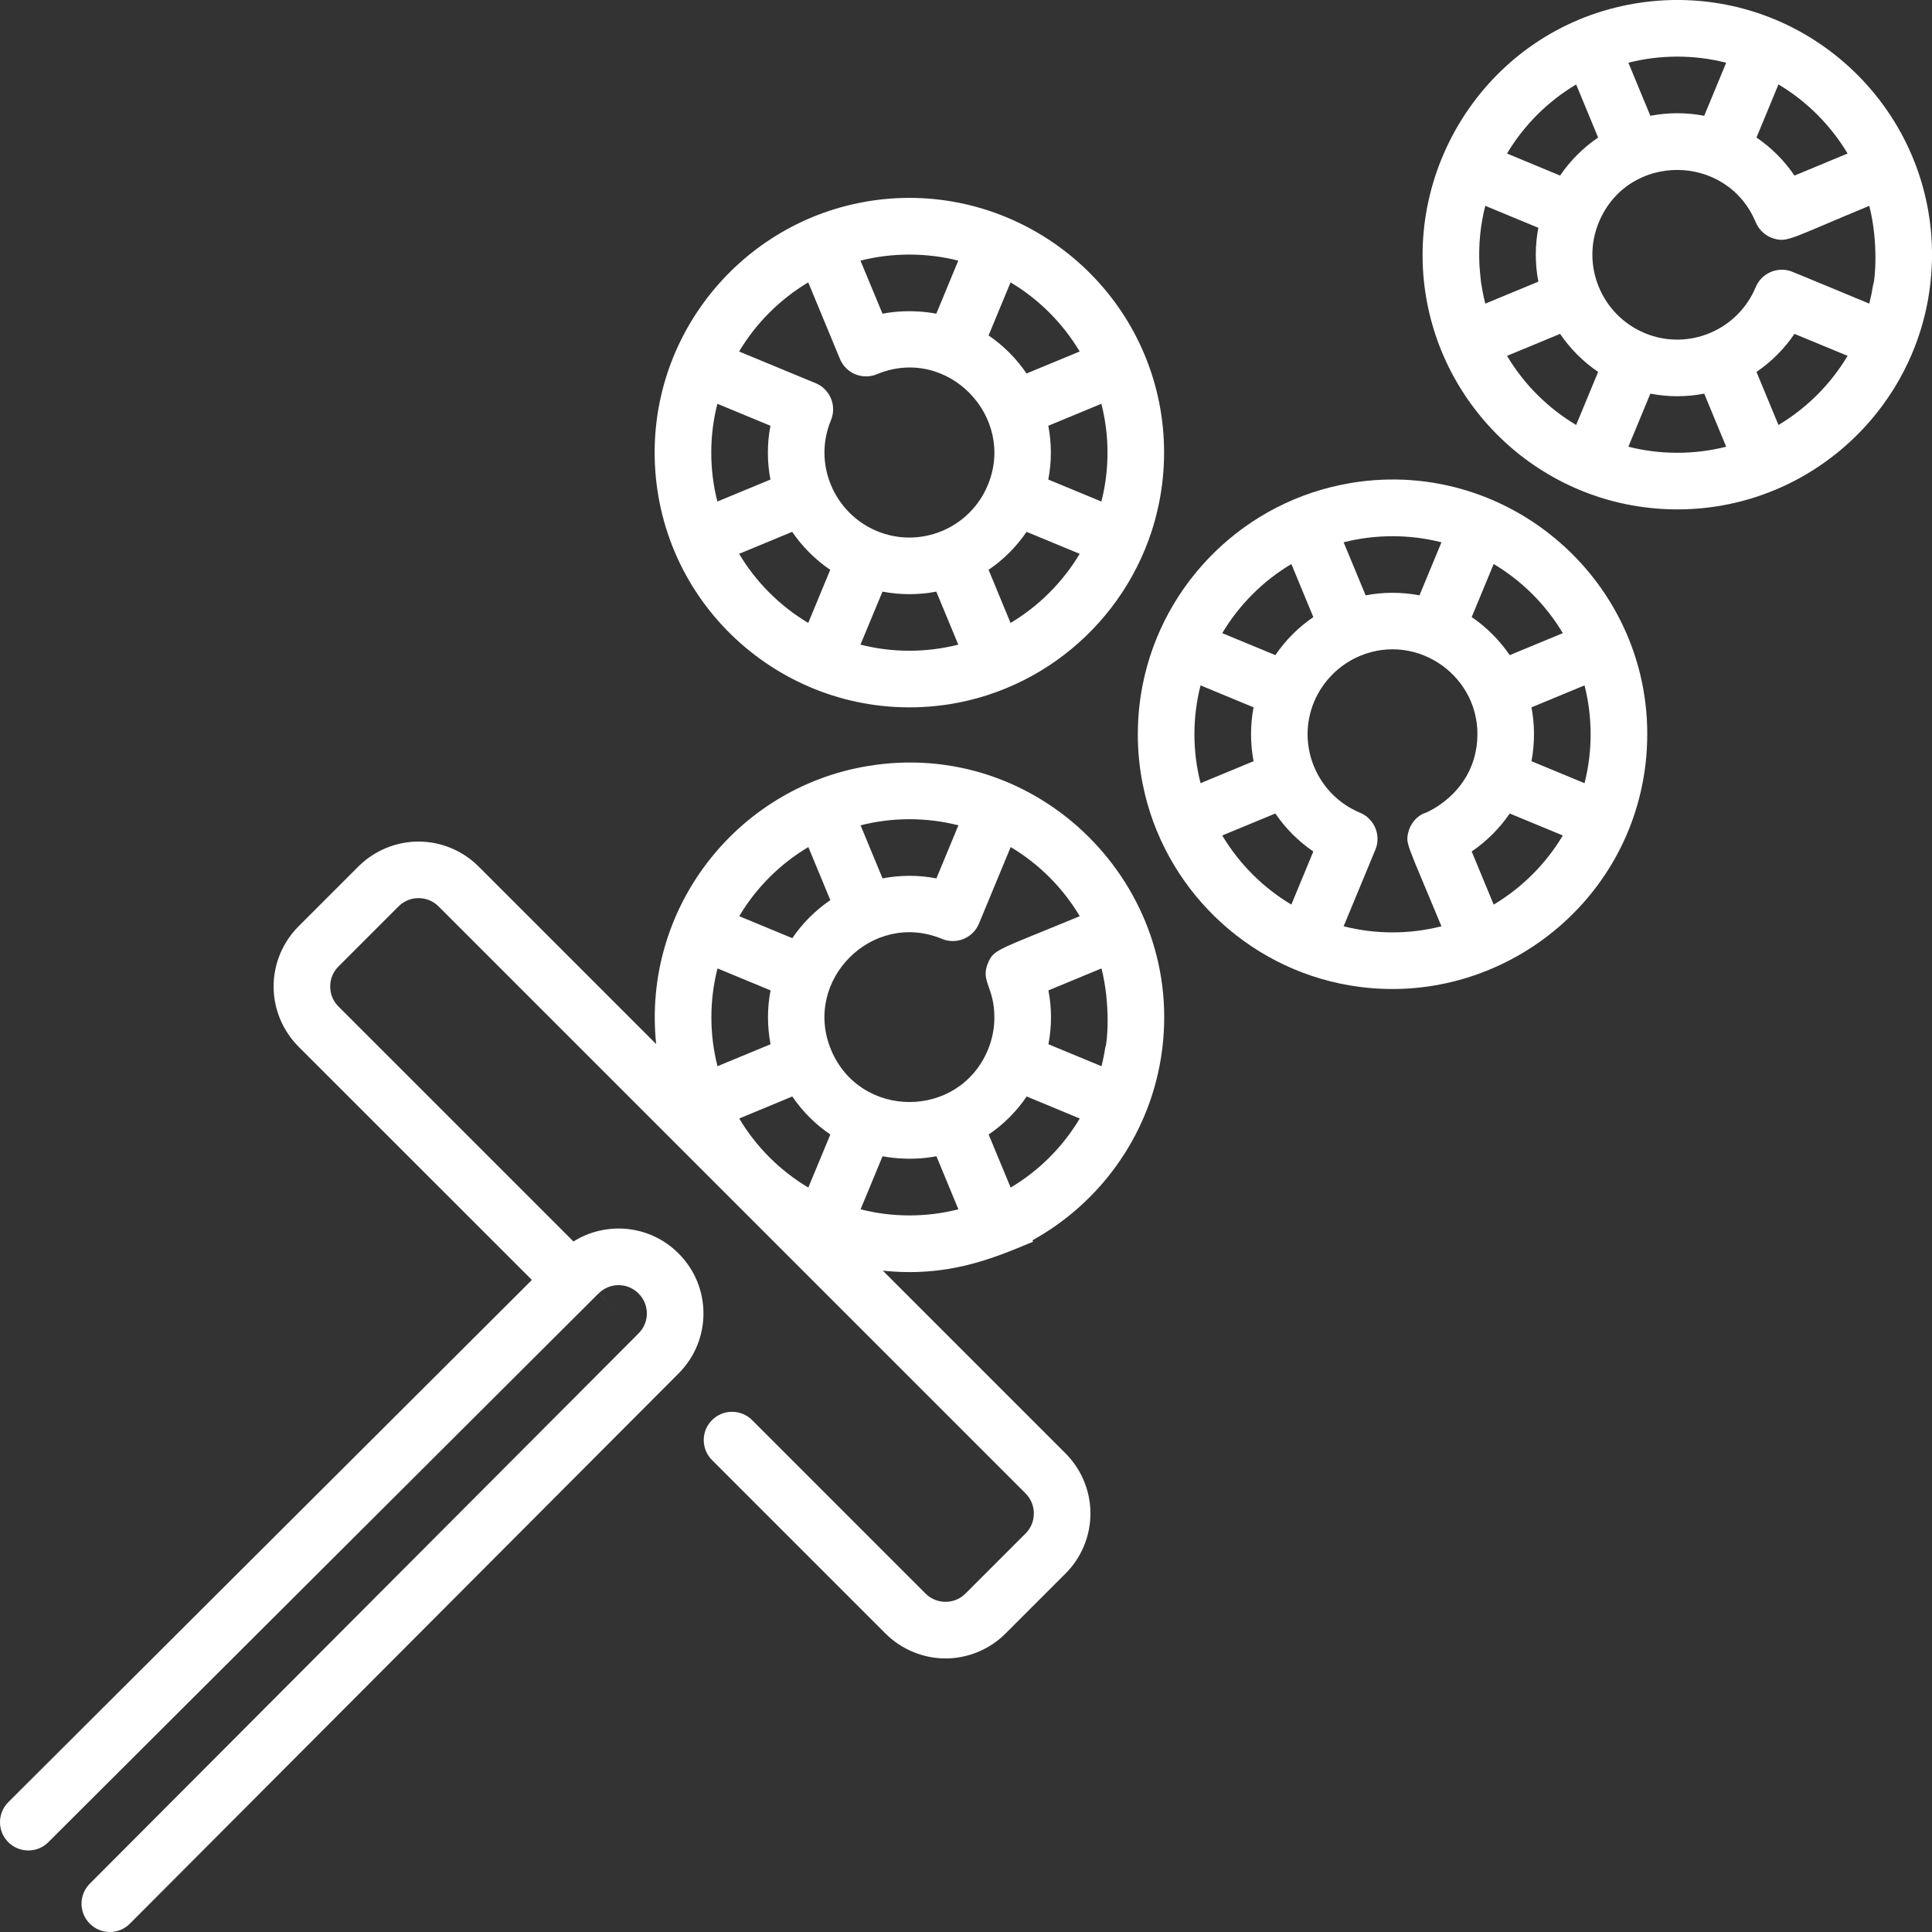
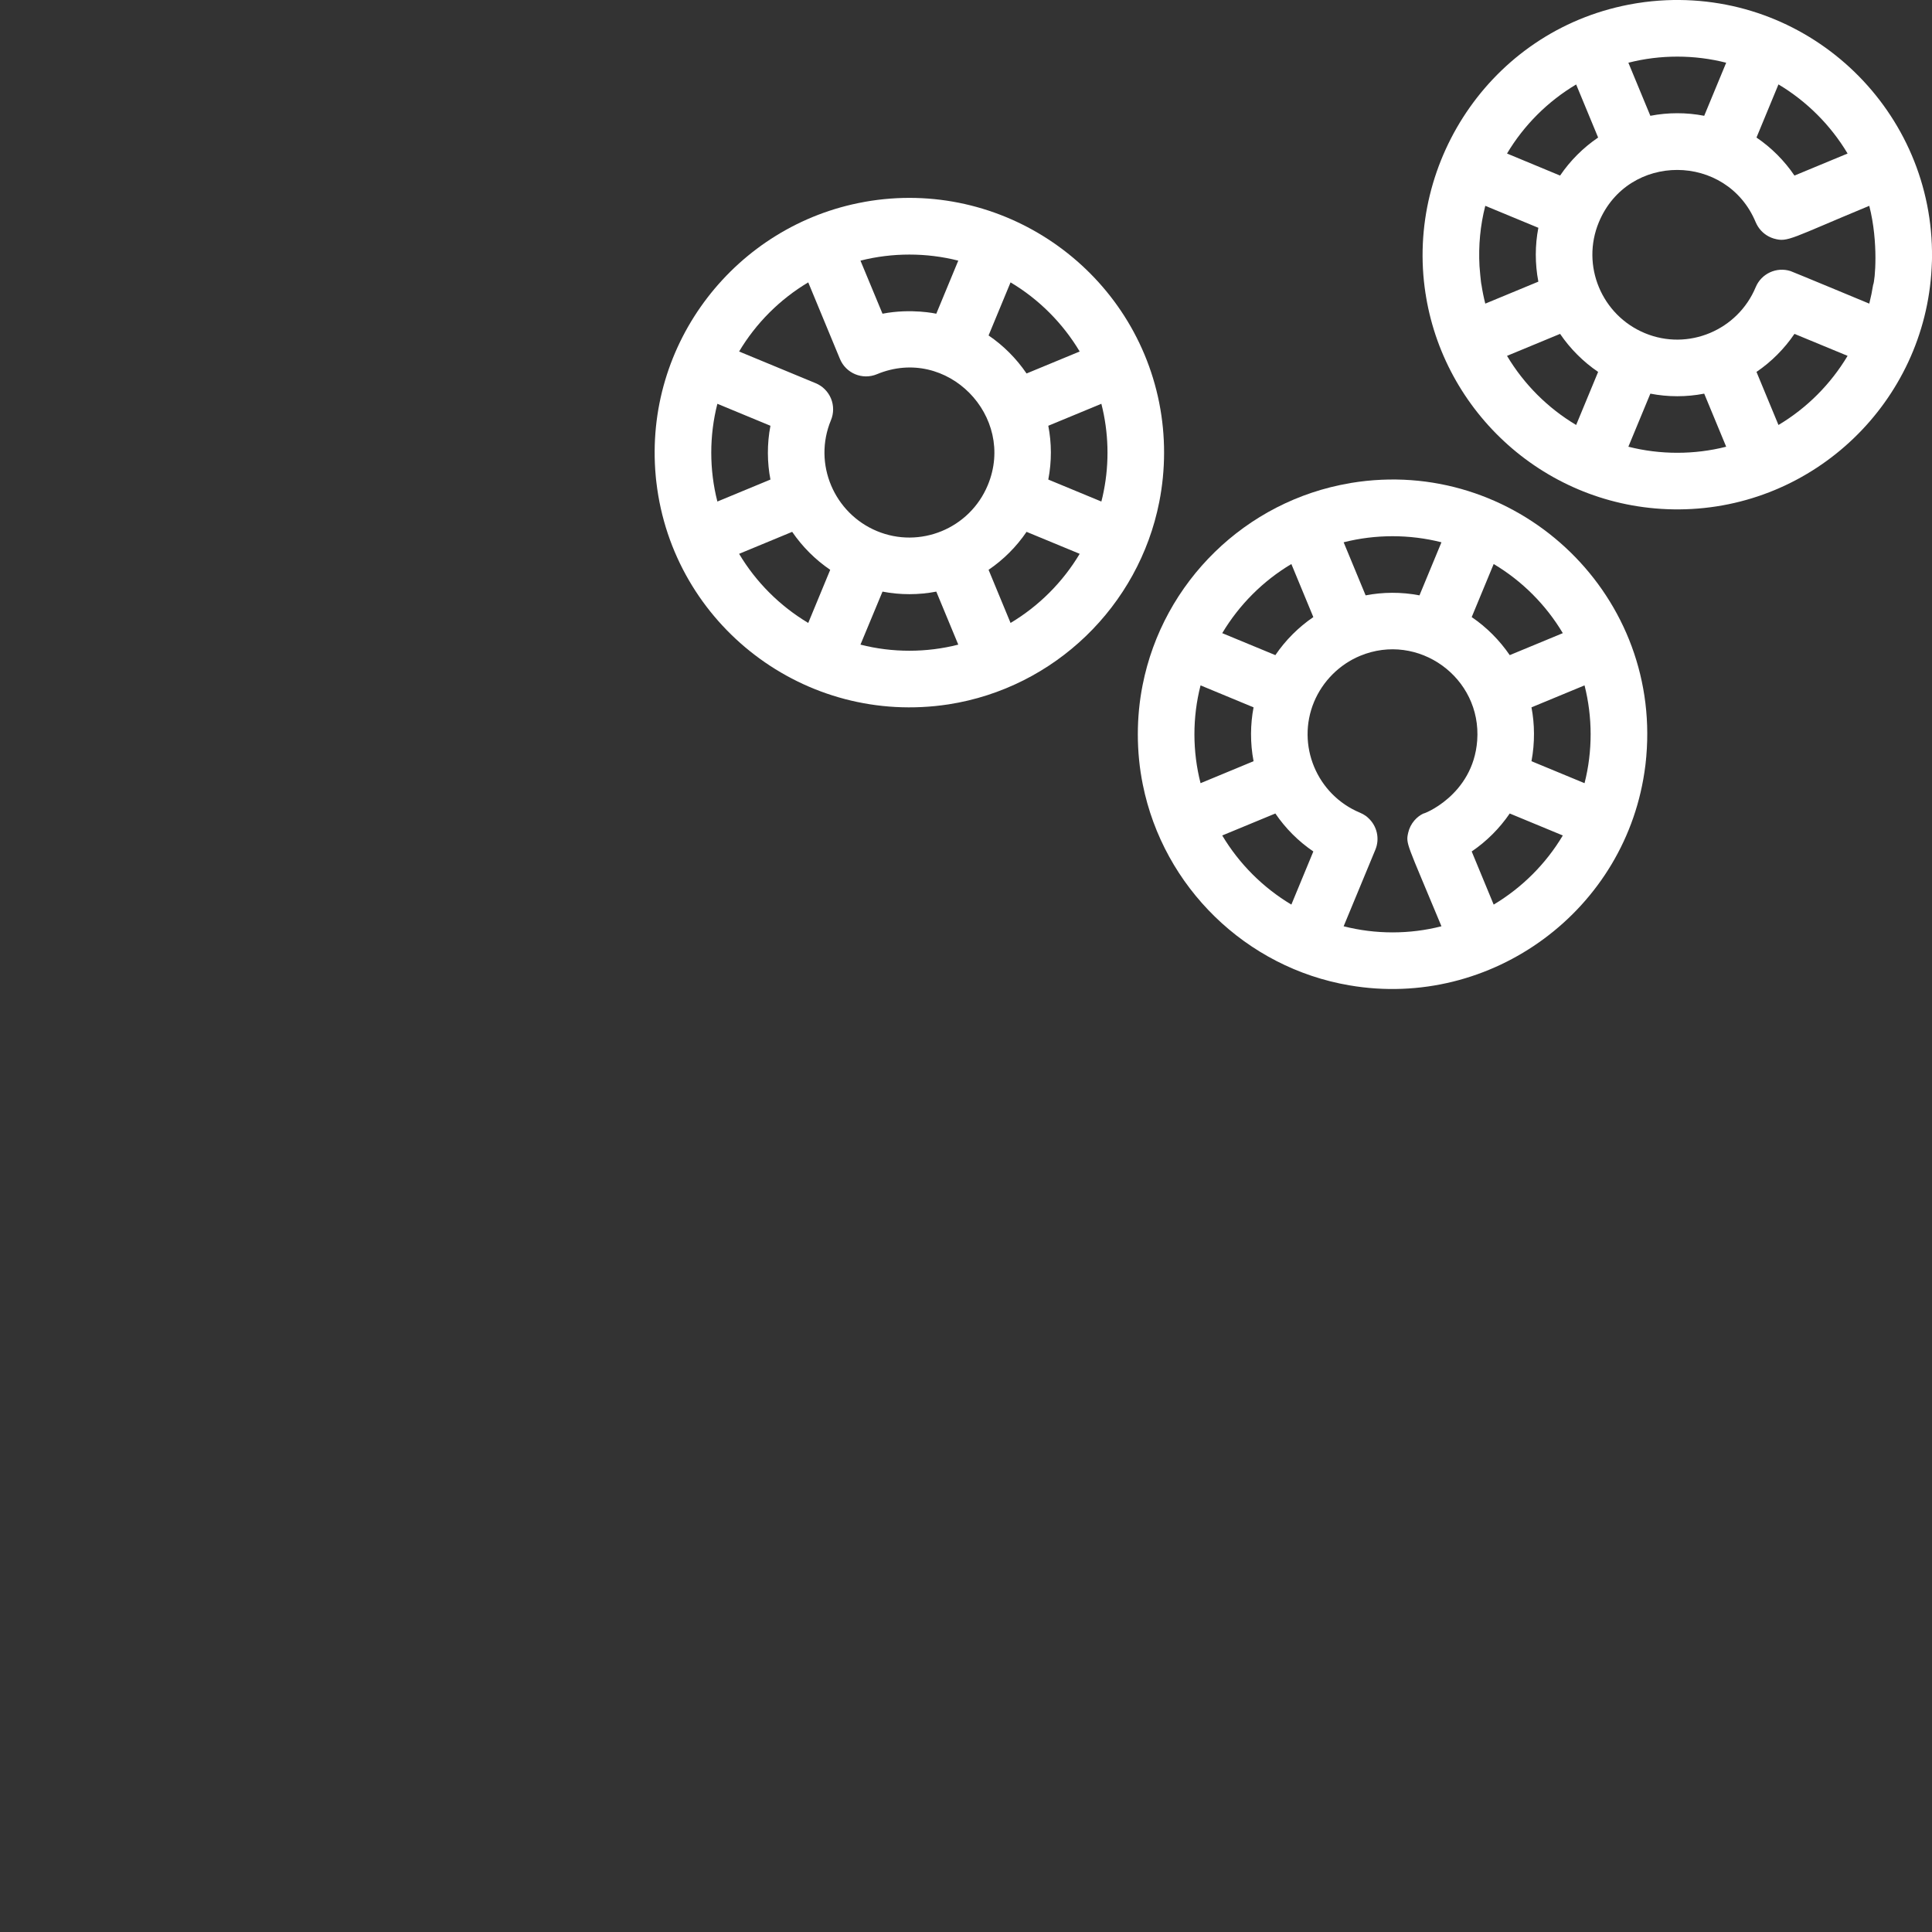
<svg xmlns="http://www.w3.org/2000/svg" width="32" height="32" viewBox="0 0 32 32" fill="none">
  <rect x="0" y="0" width="32" height="32" fill="#333333" stroke="none" />
  <g clip-path="url(#clip0_261_28234)">
    <path d="M19.201 6.676C19.201 6.675 19.2 6.674 19.2 6.674C19.2 6.673 19.2 6.671 19.2 6.67C18.755 4.441 16.593 2.94 14.323 3.343C14.32 3.344 14.318 3.344 14.315 3.345C14.313 3.345 14.311 3.346 14.309 3.346C12.201 3.727 10.658 5.671 10.861 7.887C10.861 7.887 10.861 7.887 10.861 7.887C10.863 7.904 10.865 7.921 10.866 7.939V7.939C10.867 7.947 10.868 7.956 10.869 7.964V7.964C10.87 7.973 10.871 7.981 10.872 7.99V7.99C11.147 10.345 13.33 12.033 15.714 11.666C17.464 11.393 18.861 10.041 19.201 8.314C19.306 7.783 19.309 7.221 19.201 6.676ZM16.738 4.677C17.208 4.957 17.602 5.352 17.883 5.822L17.003 6.186C16.835 5.939 16.621 5.724 16.374 5.556L16.738 4.677ZM15.872 4.317L15.508 5.196C15.505 5.196 15.098 5.103 14.617 5.196L14.252 4.317C14.779 4.183 15.345 4.183 15.872 4.317ZM11.882 8.307C11.747 7.779 11.747 7.216 11.882 6.688L12.761 7.052C12.702 7.352 12.707 7.67 12.761 7.943L11.882 8.307ZM13.387 10.318C12.917 10.037 12.522 9.643 12.242 9.173L13.121 8.809C13.29 9.056 13.504 9.27 13.751 9.438L13.387 10.318ZM14.252 10.677L14.617 9.799C14.912 9.856 15.217 9.855 15.508 9.799L15.872 10.677C15.345 10.812 14.779 10.812 14.252 10.677ZM14.524 8.796C13.818 8.502 13.462 7.685 13.763 6.96C13.811 6.845 13.811 6.716 13.764 6.601C13.716 6.486 13.625 6.394 13.51 6.347L12.242 5.822C12.522 5.352 12.917 4.957 13.387 4.677L13.912 5.945C14.011 6.184 14.285 6.298 14.525 6.198C15.689 5.714 16.834 6.898 16.361 8.035C16.061 8.758 15.234 9.092 14.524 8.796ZM16.738 10.318L16.374 9.438C16.621 9.27 16.835 9.056 17.003 8.809L17.883 9.173C17.602 9.643 17.208 10.037 16.738 10.318ZM18.281 8.136C18.27 8.194 18.257 8.251 18.242 8.307L17.363 7.943C17.421 7.642 17.419 7.339 17.363 7.052L18.242 6.688C18.363 7.16 18.376 7.66 18.281 8.136Z" fill="white" />
-     <path d="M10.576 22.086L10.245 21.755L10.576 22.086Z" fill="white" />
-     <path d="M14.361 12.69C12.186 13.056 10.635 15.063 10.868 17.293L7.926 14.351C7.665 14.089 7.303 13.939 6.934 13.939H6.93C6.561 13.939 6.199 14.089 5.937 14.351L4.943 15.345C4.681 15.607 4.531 15.969 4.532 16.339C4.531 16.709 4.681 17.071 4.943 17.334L8.81 21.2L0.138 29.849C-0.046 30.032 -0.046 30.329 0.137 30.512C0.32 30.695 0.616 30.696 0.8 30.513L9.913 21.424L10.245 21.755L9.914 21.424C10.097 21.24 10.393 21.24 10.576 21.424C10.76 21.607 10.76 21.903 10.576 22.086L1.487 31.2C1.304 31.384 1.305 31.68 1.488 31.863C1.58 31.954 1.699 32 1.819 32C1.939 32 2.06 31.954 2.151 31.862L11.239 22.749C11.789 22.2 11.789 21.31 11.239 20.761C10.755 20.276 10.027 20.23 9.498 20.563L5.606 16.671C5.517 16.581 5.469 16.466 5.469 16.339C5.469 16.212 5.517 16.098 5.606 16.008L6.601 15.013C6.69 14.924 6.805 14.876 6.932 14.876C7.059 14.876 7.174 14.924 7.264 15.013L16.987 24.736C17.076 24.826 17.123 24.941 17.124 25.067C17.123 25.195 17.076 25.309 16.987 25.399L15.992 26.394C15.902 26.483 15.788 26.531 15.661 26.531C15.534 26.531 15.419 26.483 15.329 26.394L12.457 23.521C12.368 23.433 12.25 23.384 12.125 23.384C12 23.384 11.882 23.433 11.794 23.521C11.705 23.609 11.656 23.727 11.656 23.852C11.656 23.977 11.705 24.095 11.794 24.184L14.666 27.056C14.928 27.318 15.29 27.469 15.659 27.469H15.662C16.032 27.469 16.394 27.318 16.655 27.056L17.649 26.062C17.912 25.8 18.062 25.438 18.061 25.067C18.062 24.698 17.912 24.336 17.649 24.073L14.622 21.046C15.707 21.159 16.445 20.844 17.111 20.567L17.101 20.543C18.207 19.931 19.01 18.837 19.225 17.547C19.226 17.546 19.234 17.491 19.234 17.49C19.664 14.683 17.209 12.208 14.361 12.69ZM15.874 13.67L15.51 14.549C15.219 14.492 14.911 14.492 14.618 14.549L14.254 13.67C14.781 13.535 15.347 13.535 15.874 13.67ZM13.389 14.03L13.753 14.909C13.506 15.077 13.291 15.292 13.123 15.539L12.244 15.175C12.524 14.704 12.918 14.31 13.389 14.03ZM11.884 16.04L12.763 16.404C12.706 16.694 12.706 17.004 12.763 17.296L11.884 17.66C11.747 17.125 11.751 16.562 11.884 16.04ZM13.388 19.67C12.919 19.39 12.524 18.996 12.244 18.526L13.123 18.161C13.291 18.409 13.506 18.623 13.753 18.791L13.388 19.67ZM14.254 20.03L14.618 19.151C14.625 19.152 15.036 19.243 15.51 19.151L15.874 20.03C15.347 20.165 14.781 20.165 14.254 20.03ZM13.765 17.388C13.288 16.24 14.447 15.071 15.602 15.551C15.84 15.65 16.115 15.538 16.215 15.297L16.74 14.03C17.21 14.31 17.604 14.704 17.884 15.175C16.517 15.741 16.459 15.721 16.363 15.954C16.237 16.257 16.47 16.346 16.47 16.85C16.47 17.036 16.434 17.217 16.363 17.388C15.883 18.542 14.245 18.541 13.765 17.388ZM16.74 19.67L16.375 18.791C16.623 18.623 16.837 18.409 17.005 18.161L17.884 18.526C17.604 18.996 17.21 19.39 16.74 19.67ZM18.307 17.349C18.291 17.455 18.27 17.558 18.244 17.66L17.365 17.296C17.423 17 17.421 16.688 17.365 16.404L18.244 16.04C18.399 16.648 18.339 17.287 18.307 17.349Z" fill="white" />
    <path d="M22.378 7.999C22.375 8 22.372 8 22.369 8.001C22.366 8.001 22.362 8.002 22.359 8.003C20.633 8.294 19.261 9.638 18.925 11.348C18.872 11.615 18.846 11.887 18.846 12.162C18.846 12.444 18.873 12.721 18.928 12.993C19.269 14.694 20.637 16.028 22.349 16.32C24.701 16.725 26.957 15.074 27.252 12.681C27.253 12.673 27.254 12.665 27.255 12.657C27.255 12.656 27.255 12.655 27.255 12.654C27.256 12.646 27.257 12.639 27.258 12.631C27.258 12.63 27.258 12.629 27.258 12.628C27.259 12.621 27.259 12.613 27.26 12.605L27.261 12.603C27.261 12.595 27.262 12.587 27.263 12.578C27.263 12.578 27.263 12.578 27.263 12.577C27.264 12.569 27.265 12.561 27.265 12.553L27.266 12.551C27.267 12.543 27.267 12.535 27.268 12.527C27.268 12.526 27.268 12.526 27.268 12.526C27.504 9.776 25.079 7.554 22.378 7.999ZM24.74 9.342C25.21 9.622 25.605 10.017 25.885 10.487L25.006 10.851C24.837 10.604 24.623 10.389 24.376 10.221L24.74 9.342ZM23.875 8.982L23.511 9.861C23.207 9.802 22.899 9.807 22.619 9.861L22.255 8.982C22.782 8.848 23.348 8.848 23.875 8.982ZM21.389 9.342L21.753 10.221C21.506 10.389 21.292 10.604 21.124 10.851L20.244 10.487C20.525 10.017 20.919 9.622 21.389 9.342ZM19.885 12.972C19.751 12.449 19.748 11.885 19.885 11.352L20.763 11.716C20.709 11.996 20.705 12.306 20.763 12.608L19.885 12.972ZM21.389 14.983C20.919 14.702 20.525 14.308 20.244 13.838L21.124 13.474C21.292 13.721 21.506 13.935 21.753 14.103L21.389 14.983ZM23.428 13.588C23.376 13.648 23.342 13.716 23.325 13.789C23.281 13.981 23.298 13.951 23.875 15.342C23.348 15.477 22.782 15.477 22.255 15.342L22.779 14.077C22.857 13.893 22.809 13.678 22.658 13.544C22.649 13.535 22.636 13.524 22.622 13.514C22.592 13.493 22.562 13.476 22.526 13.461C21.812 13.164 21.467 12.342 21.765 11.625C21.908 11.283 22.185 11.005 22.527 10.863C23.489 10.463 24.544 11.221 24.467 12.266C24.399 13.181 23.554 13.494 23.579 13.473C23.522 13.5 23.471 13.538 23.428 13.588ZM24.74 14.983L24.376 14.103C24.623 13.935 24.837 13.721 25.006 13.474L25.885 13.838C25.605 14.308 25.21 14.702 24.74 14.983ZM26.245 12.972L25.366 12.608C25.424 12.302 25.419 11.989 25.366 11.716L26.245 11.352C26.378 11.876 26.381 12.438 26.245 12.972Z" fill="white" />
    <path d="M23.579 13.473C23.587 13.469 23.594 13.465 23.602 13.461C23.588 13.467 23.581 13.471 23.579 13.473Z" fill="white" />
    <path d="M27.592 0.004C27.441 0.011 27.279 0.026 27.119 0.052C27.105 0.054 27.09 0.057 27.082 0.058C24.753 0.448 23.27 2.651 23.611 4.861C23.612 4.868 23.615 4.885 23.616 4.888C23.617 4.898 23.619 4.908 23.62 4.916V4.916C23.953 6.912 25.698 8.451 27.813 8.437C30.05 8.421 31.882 6.653 31.994 4.436V4.436C31.996 4.397 31.998 4.36 31.999 4.327C32 4.285 31.999 4.303 32 4.273C32.03 1.855 30.017 -0.103 27.592 0.004ZM29.457 1.398C29.927 1.679 30.321 2.073 30.602 2.543L29.722 2.908C29.554 2.66 29.34 2.446 29.093 2.278L29.457 1.398ZM28.591 1.039L28.227 1.918C27.935 1.861 27.628 1.861 27.335 1.918L26.971 1.039C27.498 0.904 28.064 0.904 28.591 1.039ZM26.106 1.399L26.47 2.278C26.223 2.446 26.008 2.66 25.84 2.908L24.961 2.543C25.241 2.073 25.636 1.679 26.106 1.399ZM24.601 5.029C24.575 4.927 24.554 4.824 24.538 4.718C24.529 4.699 24.506 4.428 24.505 4.407C24.487 4.068 24.517 3.737 24.601 3.409L25.48 3.773C25.424 4.059 25.423 4.369 25.48 4.665L24.601 5.029ZM26.106 7.039C25.636 6.759 25.241 6.364 24.961 5.894L25.84 5.53C26.008 5.777 26.223 5.992 26.47 6.16L26.106 7.039ZM26.971 7.399L27.335 6.52C27.628 6.577 27.934 6.577 28.227 6.52L28.591 7.399C28.064 7.533 27.498 7.533 26.971 7.399ZM29.457 7.039L29.093 6.16C29.34 5.992 29.554 5.777 29.722 5.53L30.602 5.894C30.321 6.364 29.927 6.759 29.457 7.039ZM31.025 4.718C31.008 4.824 30.987 4.927 30.961 5.029C30.933 5.017 29.686 4.499 29.657 4.49C29.427 4.416 29.175 4.529 29.08 4.756C28.784 5.468 27.963 5.817 27.244 5.518C26.529 5.221 26.184 4.399 26.482 3.681C26.965 2.519 28.603 2.533 29.08 3.681C29.091 3.707 29.104 3.731 29.118 3.753C29.177 3.846 29.267 3.916 29.376 3.95C29.381 3.951 29.387 3.953 29.387 3.953C29.612 4.016 29.661 3.948 30.961 3.409C31.117 4.017 31.056 4.655 31.025 4.718Z" fill="white" />
  </g>
  <defs>
    <clipPath id="clip0_261_28234">
      <rect width="32" height="32" fill="white" />
    </clipPath>
  </defs>
</svg>